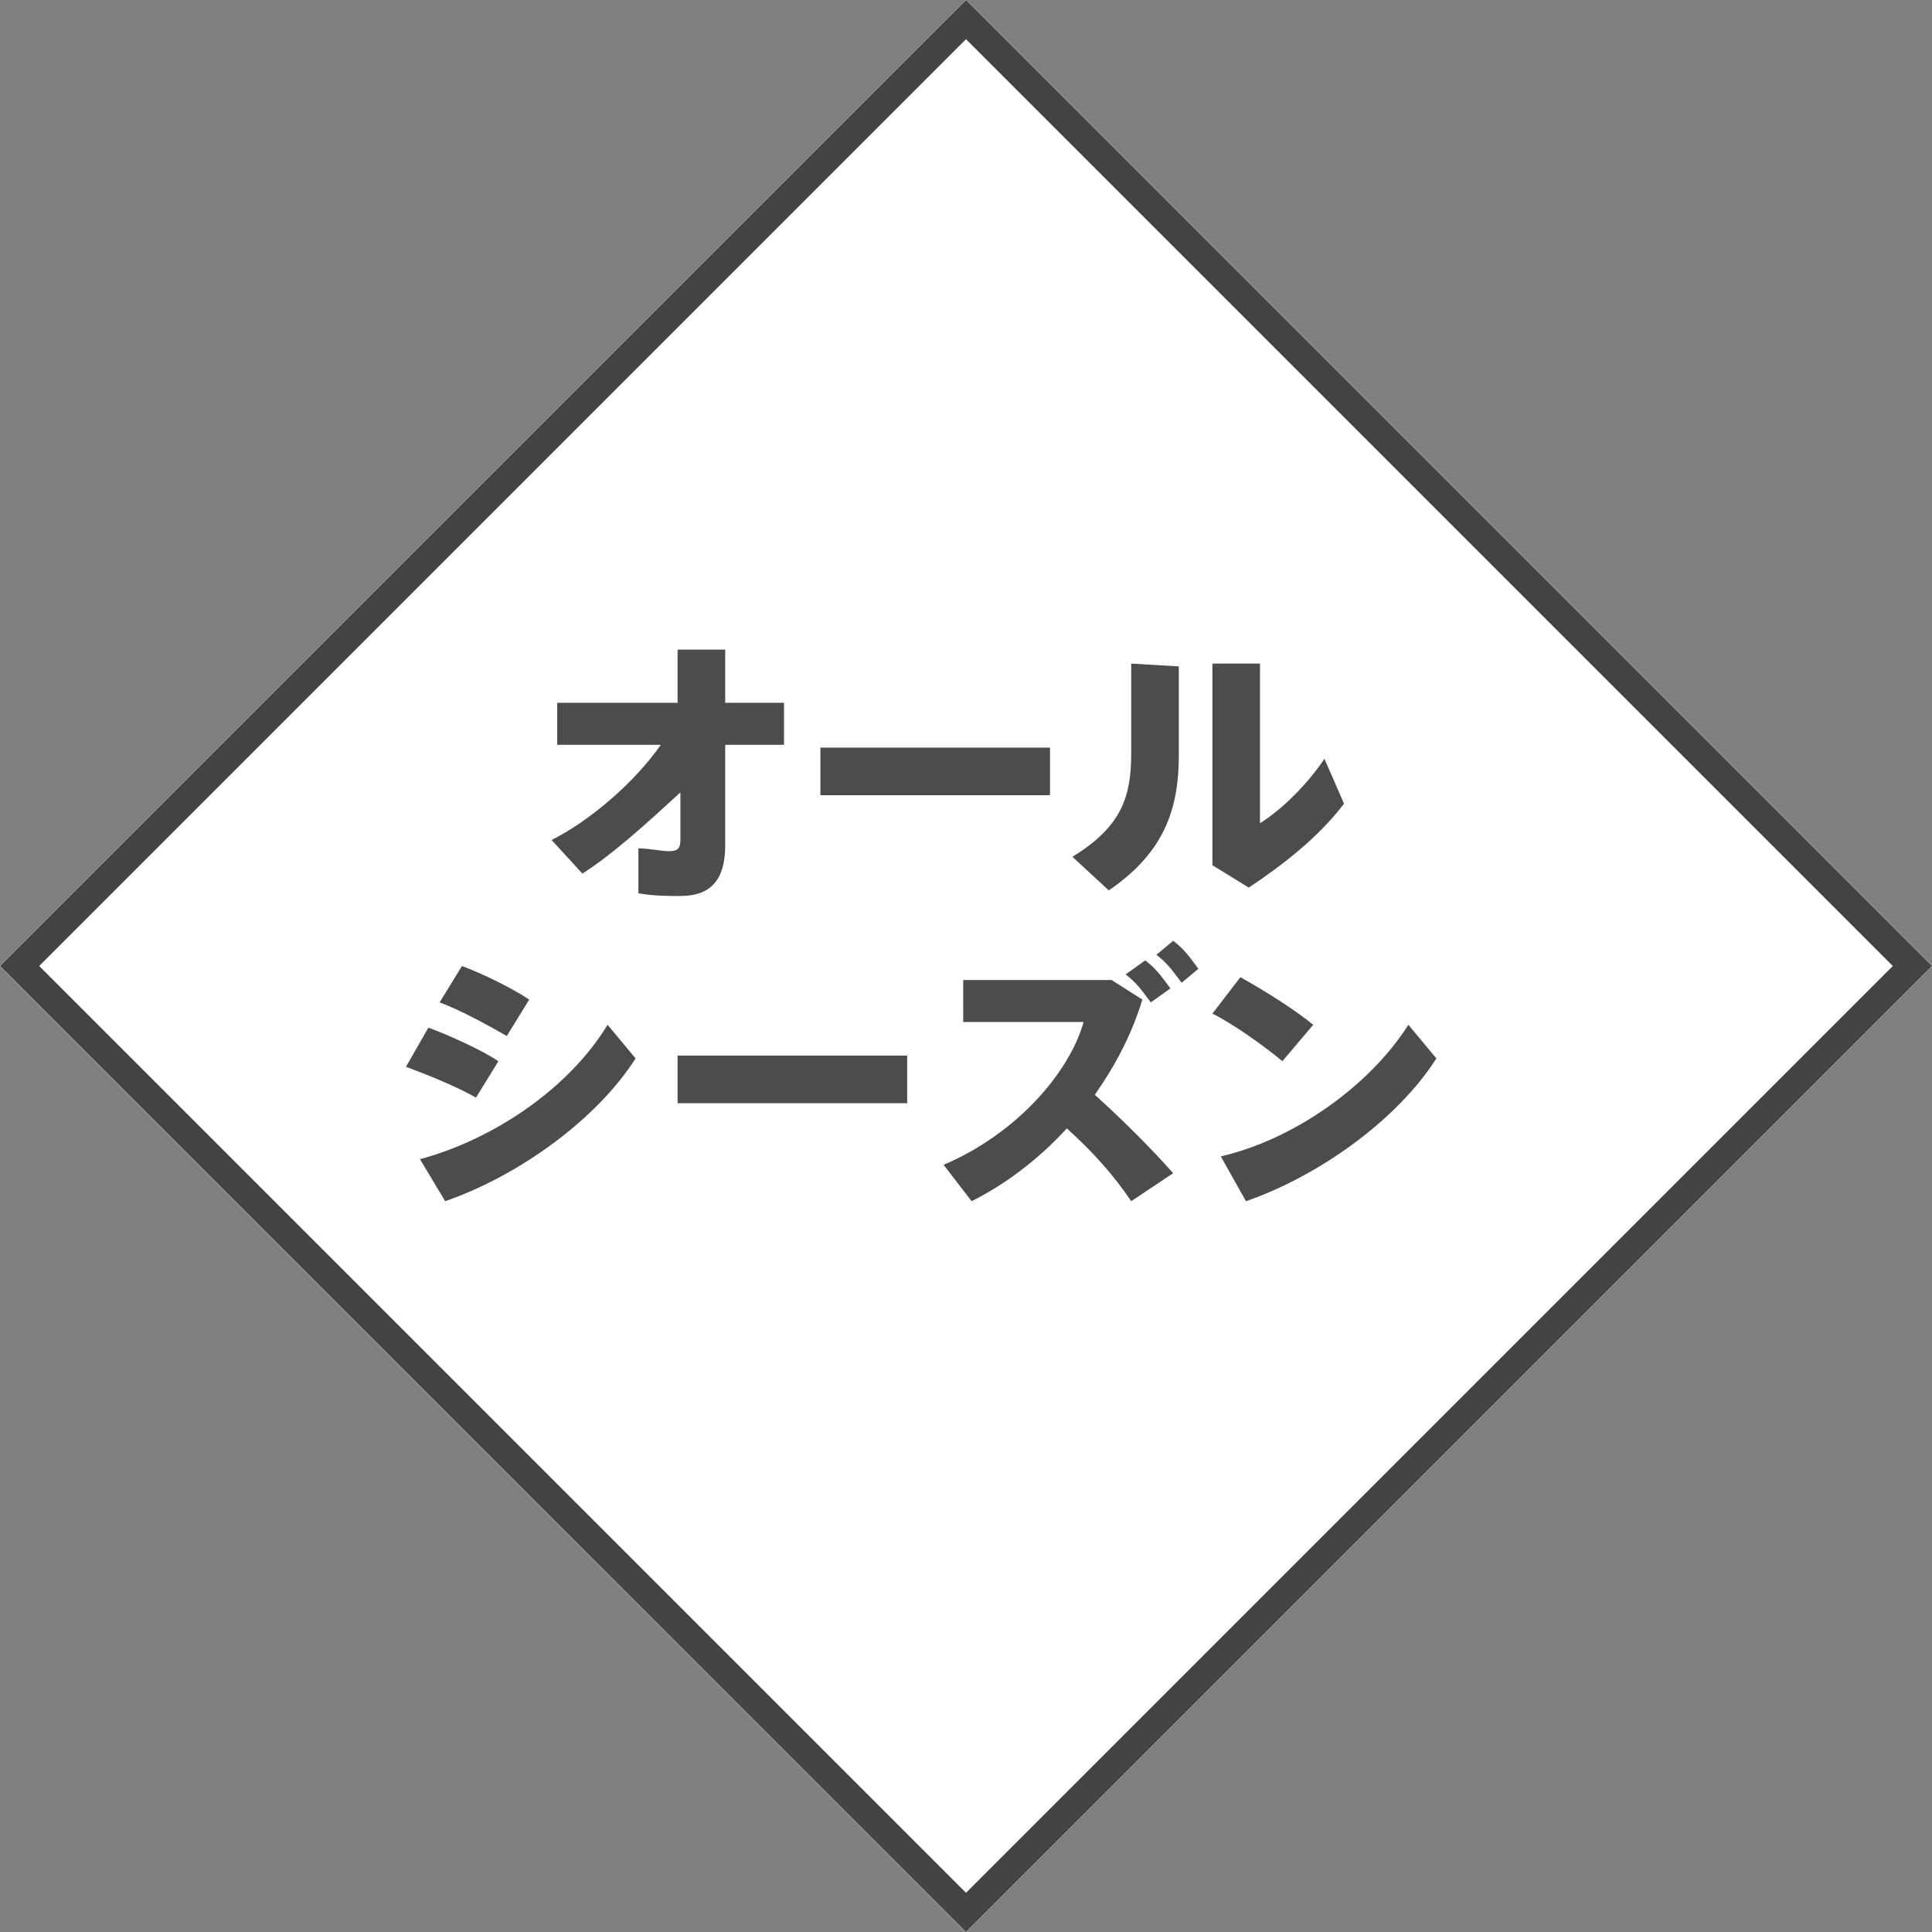
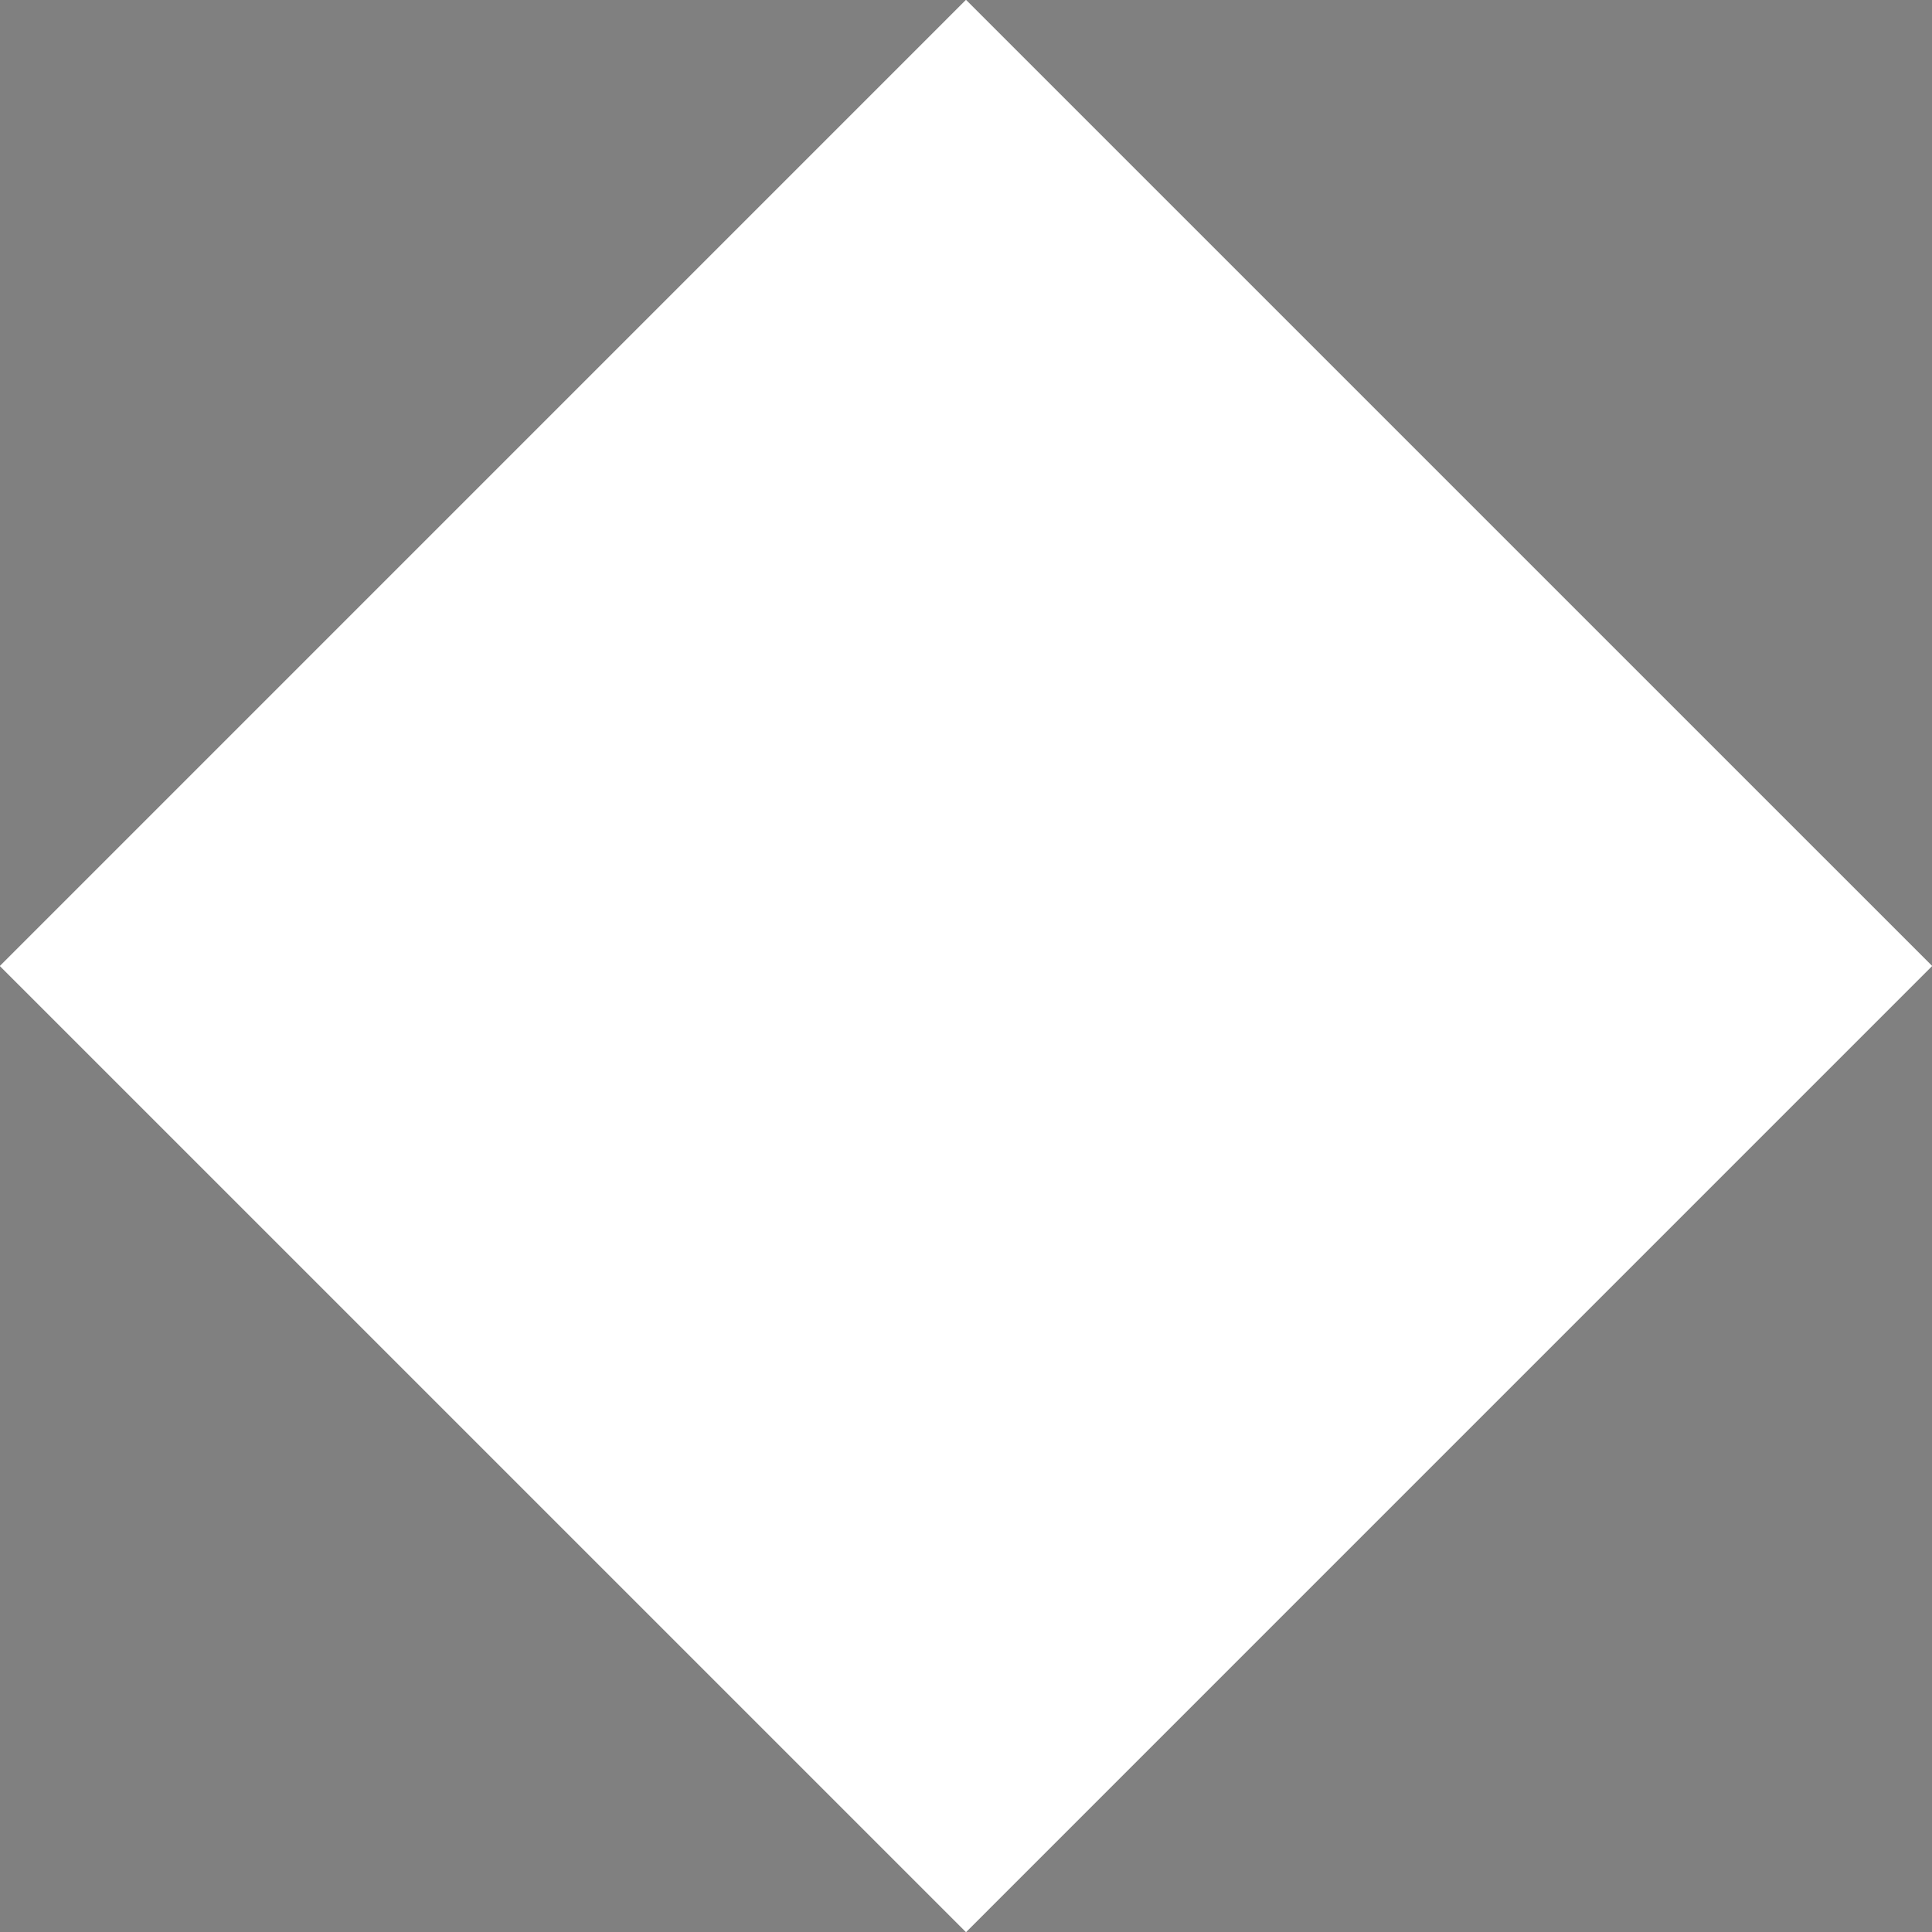
<svg xmlns="http://www.w3.org/2000/svg" version="1.1" id="レイヤー_1" x="0" y="0" viewBox="0 0 69 69" xml:space="preserve">
  <rect x="0" y="0" width="69" height="69" fill="#808080" stroke="none" />
  <style>.st2{enable-background:new}.st3{fill:#4d4c4c}</style>
  <g id="icon02">
    <path id="長方形_596" transform="rotate(-45.001 34.5 34.5)" fill="#fff" d="M10.1 10.1h48.8v48.8H10.1z" />
-     <path id="長方形_596_-_アウトライン" d="M34.5 1.4L1.4 34.5l33.1 33.1 33.1-33.1L34.5 1.4m0-1.4L69 34.5 34.5 69 0 34.5 34.5 0z" fill="#444343" />
    <g class="st2">
-       <path class="st3" d="M20.8 31.2L19.7 30c1.4-.7 3-2.1 3.9-3.4h-3.7v-1.5h4.3v-1.9h1.7v1.9H28v1.5h-2.1v3.6c0 1.2-.5 1.8-1.6 1.8-.4 0-1 0-1.5-.1v-1.6c.4 0 .8.1 1.1.1s.4-.1.4-.4v-1.7c-1.2 1.1-2.4 2.2-3.5 2.9zm16.7-4.5v1.7h-8.2v-1.7h8.2zm4.6-2.9V27c0 2-.6 3.5-2.5 4.8l-1.3-1.2c1.8-1.1 2.1-2.2 2.1-3.7v-3.2l1.7.1zm2.9-.1v5.7c.8-.5 1.7-1.4 2.3-2.3l.7 1.6c-.9 1.2-2.2 2.2-3.4 3l-1.3-.8v-7.2H45z" />
-     </g>
+       </g>
    <g class="st2">
-       <path class="st3" d="M17.8 37.9l-.8 1.3c-.7-.4-1.7-.8-2.5-1.1l.8-1.4c.8.3 1.9.8 2.5 1.2zm3.9-1.3l1 1.2c-1.4 2.2-4.2 4.2-6.8 5.1l-.9-1.5c2.6-.7 5.3-2.5 6.7-4.8zm-2.8-.9l-.8 1.3c-.7-.4-1.6-.9-2.4-1.2l.8-1.3c.8.3 1.8.8 2.4 1.2zm13.5 2v1.7h-8.2v-1.7h8.2zm9.5 4.2l-1.5 1c-.6-.9-1.4-1.8-2.3-2.6-1 1.1-2.2 2-3.4 2.6l-1-1.3c2.6-1.1 4.5-3.3 5-5.1h-4.3V35h5.3l1.1.7c-.4 1.3-1 2.4-1.7 3.4 1 .9 2 1.9 2.8 2.8zm-1-7.6c.4.3.6.6.9 1l-.7.5c-.3-.4-.5-.7-.9-1l.7-.5zm1-.7c.4.3.6.6.9 1l-.6.5c-.3-.4-.5-.7-.9-1l.6-.5zm5 3l-1.1 1.3c-.6-.5-1.7-1.3-2.5-1.7l1-1.3c.9.5 2 1.2 2.6 1.7zm3.4 0l1 1.2c-1.4 2.2-4.2 4.2-6.8 5.1l-.9-1.6c2.6-.6 5.3-2.5 6.7-4.7z" />
-     </g>
+       </g>
  </g>
</svg>